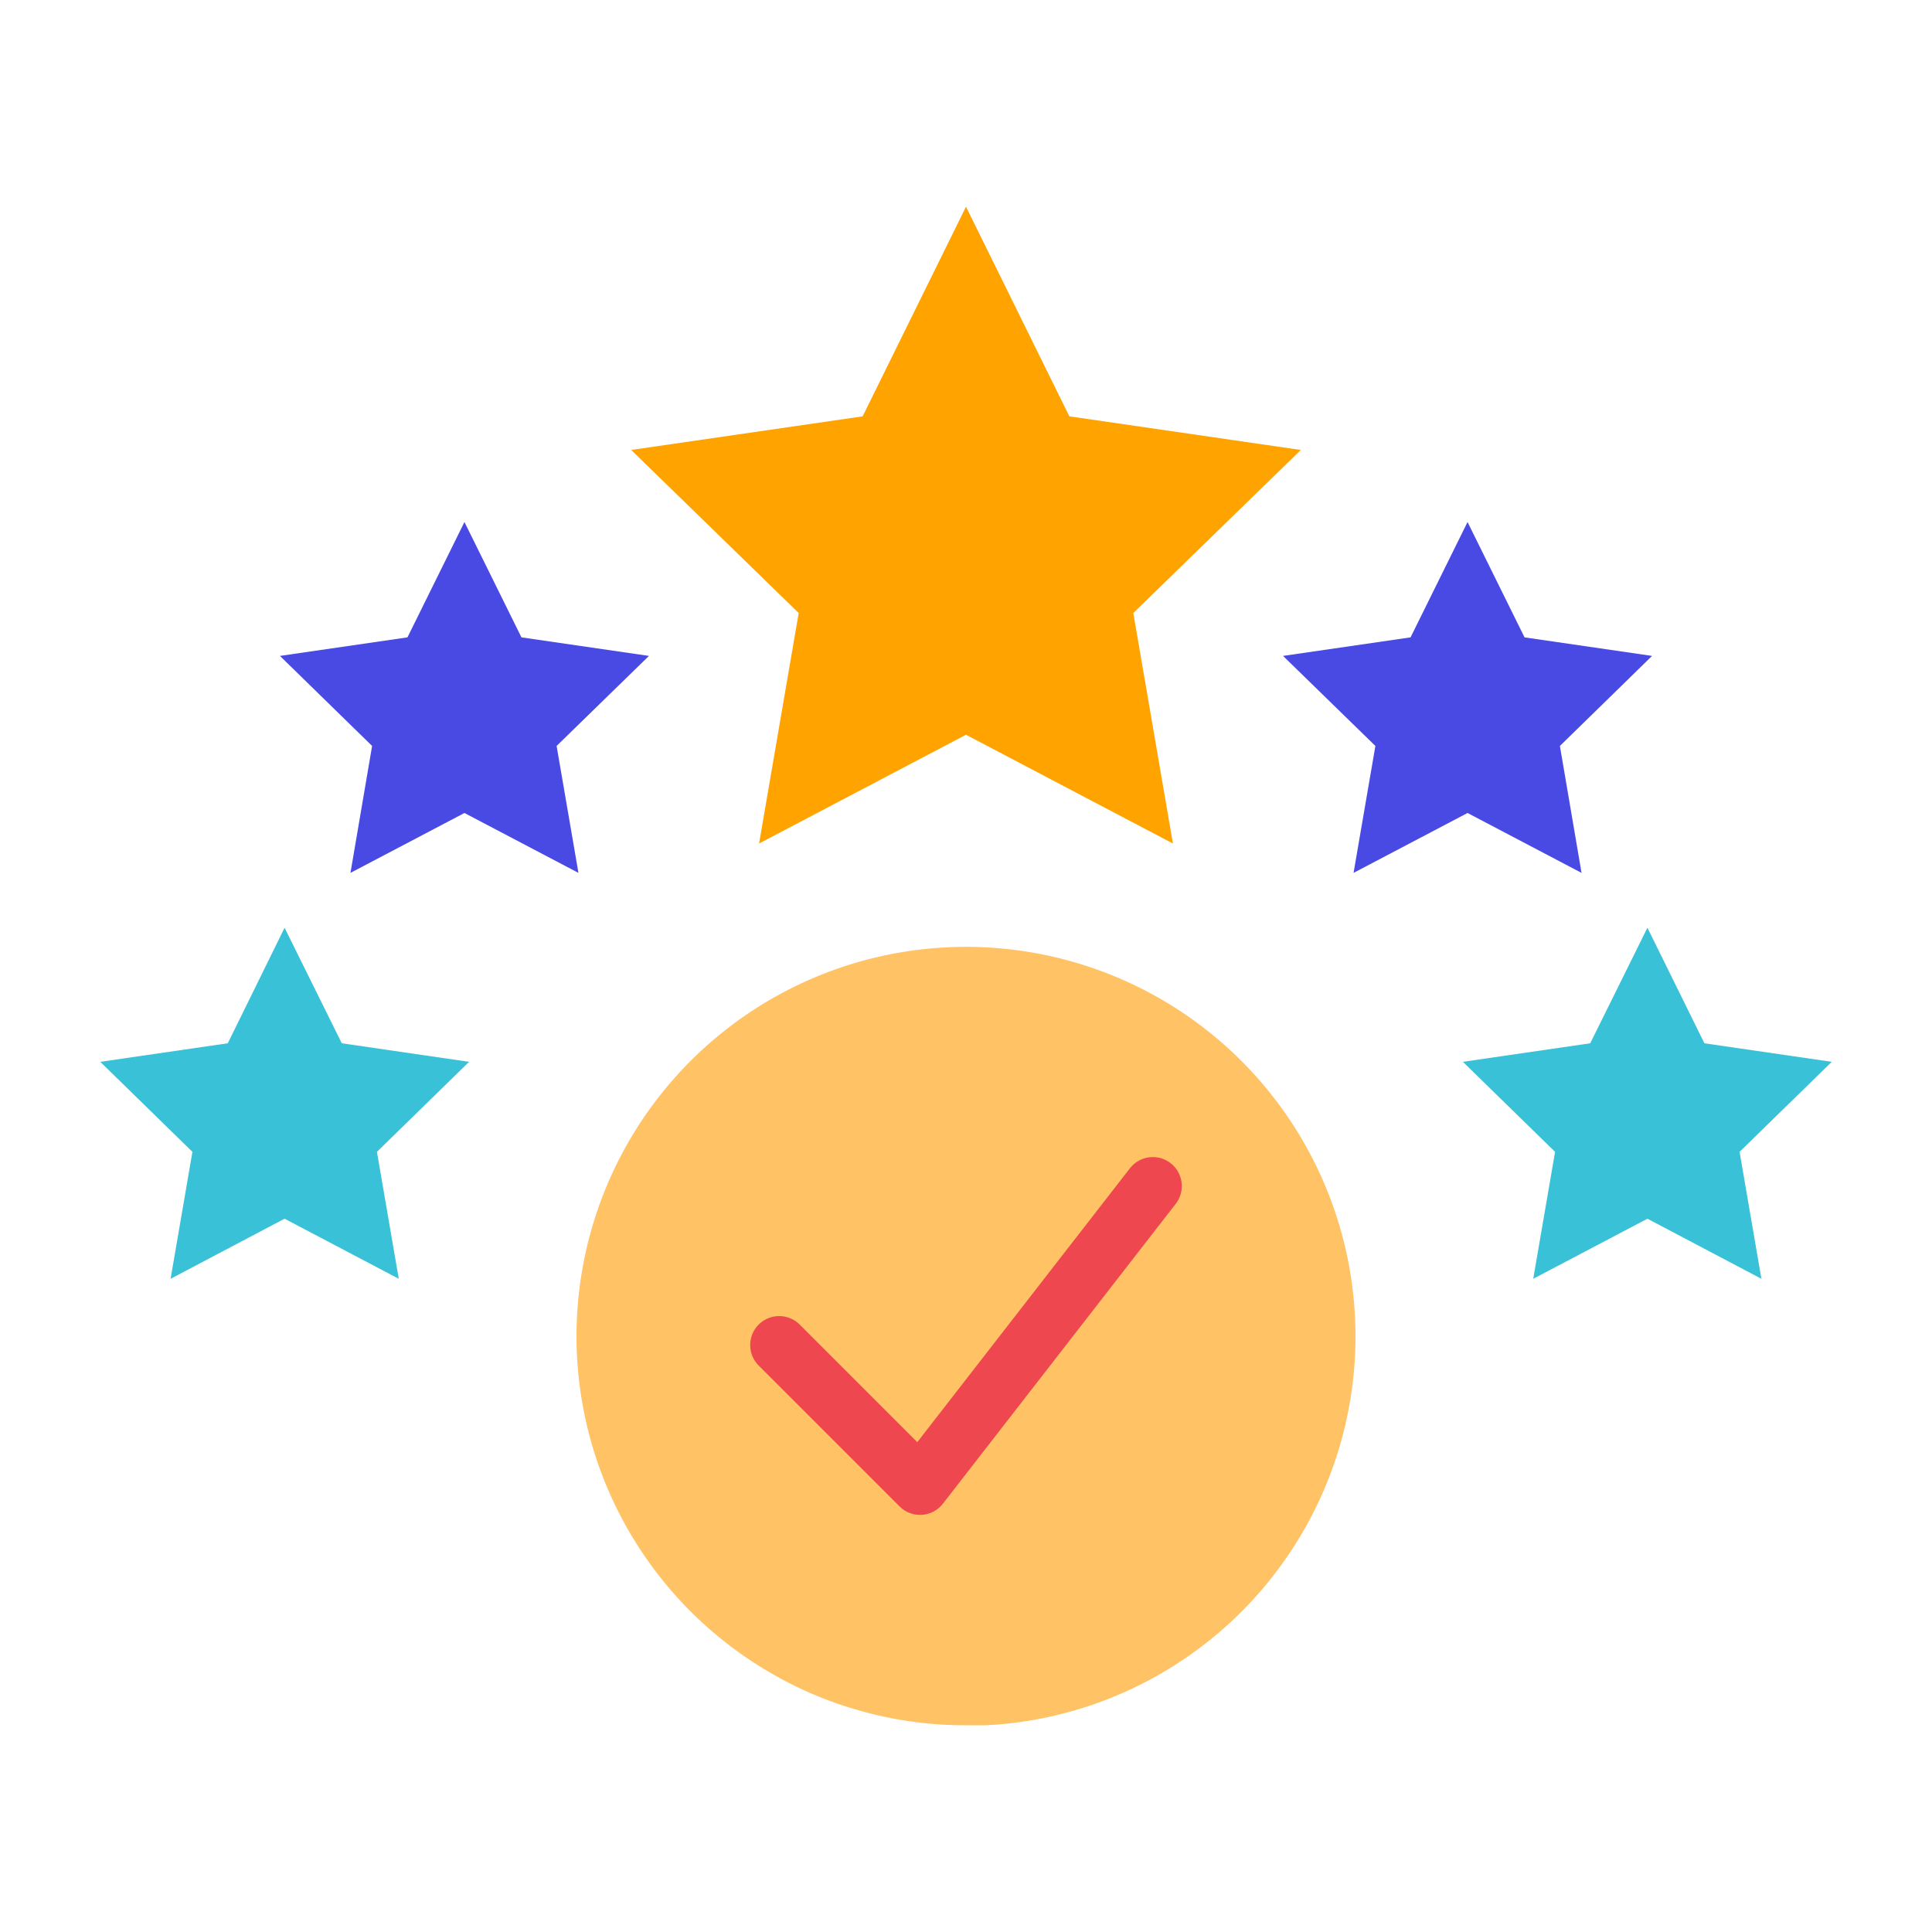
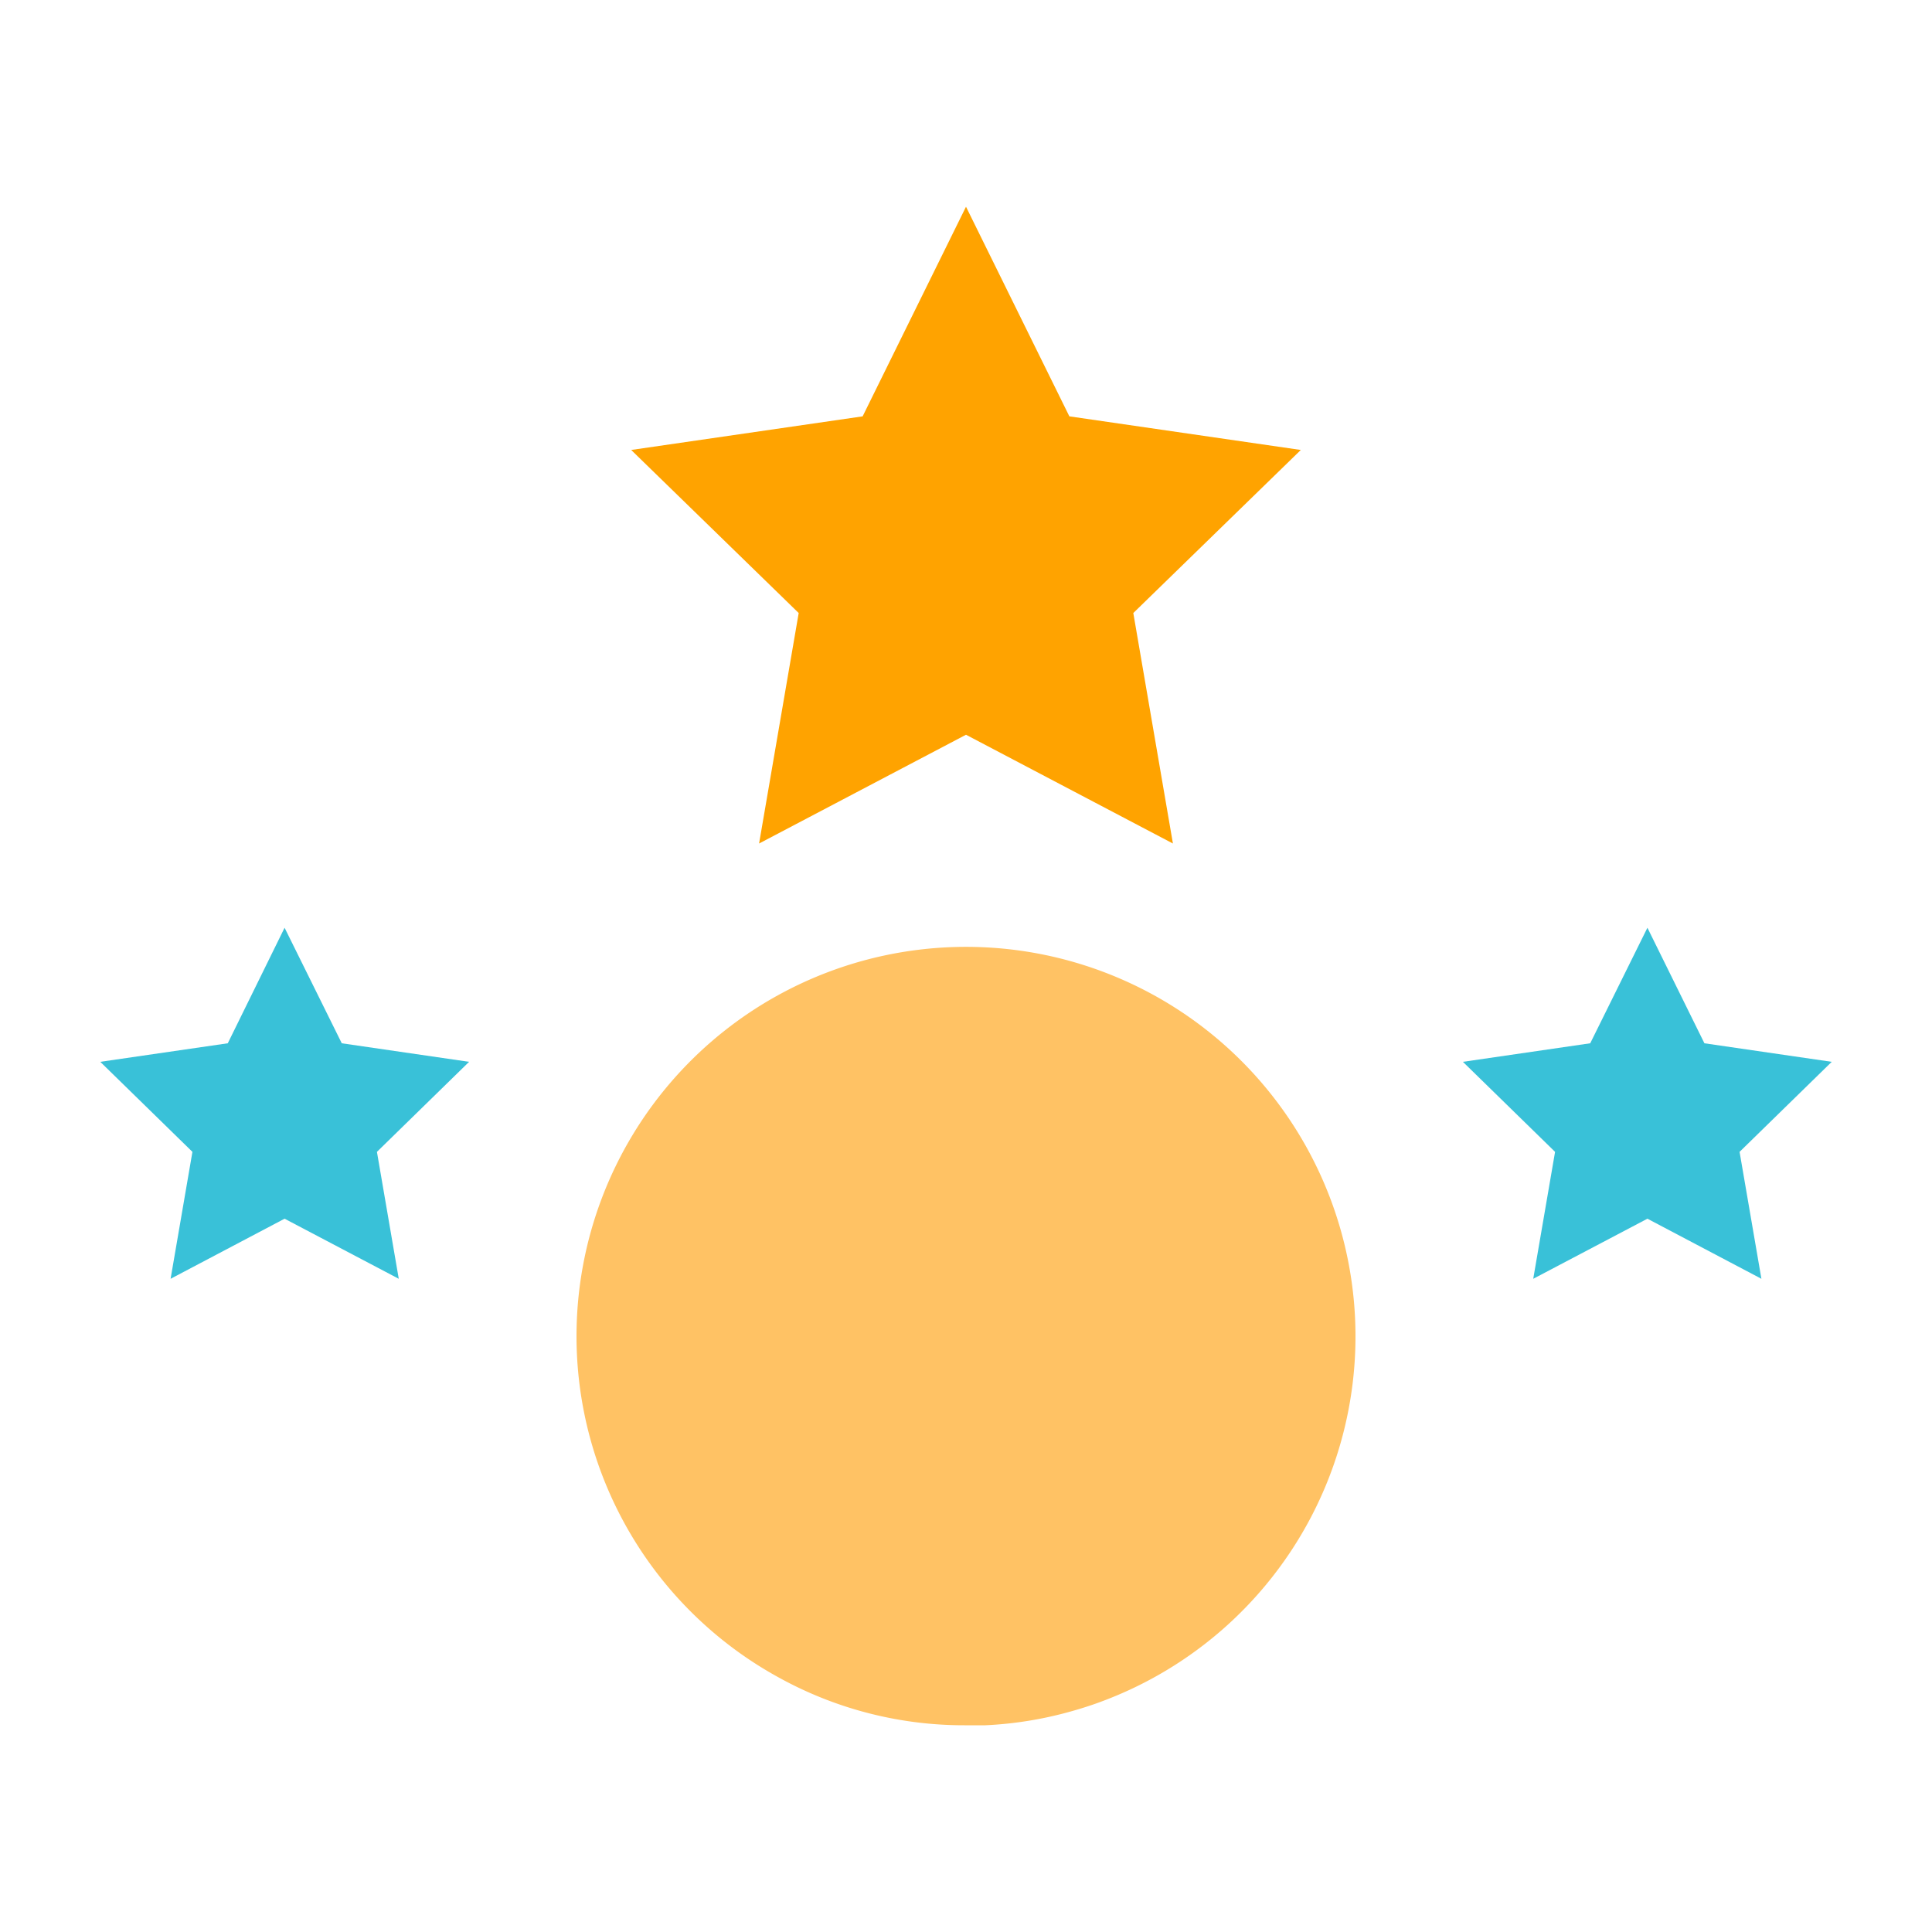
<svg xmlns="http://www.w3.org/2000/svg" id="a24fc09d-1ab1-4f6e-b29c-07a09426209a" data-name="Layer 1" viewBox="0 0 100 100">
-   <rect width="100" height="100" fill="none" />
-   <polygon points="24.04 27.02 21.09 32.99 14.49 33.95 19.26 38.61 18.14 45.18 24.04 42.08 29.94 45.18 28.81 38.61 33.59 33.95 26.99 32.99 24.04 27.02" fill="#4949e4" fill-rule="evenodd" />
-   <polygon points="75.96 27.02 73.01 32.99 66.41 33.95 71.19 38.61 70.06 45.18 75.96 42.08 81.86 45.18 80.74 38.61 85.51 33.95 78.91 32.99 75.96 27.02" fill="#4949e4" fill-rule="evenodd" />
  <polygon points="14.73 48.02 11.79 54 5.19 54.96 9.96 59.62 8.83 66.19 14.73 63.08 20.64 66.19 19.51 59.62 24.28 54.96 17.69 54 14.73 48.02" fill="#39c1d8" fill-rule="evenodd" />
  <polygon points="85.27 48.02 82.31 54 75.72 54.96 80.49 59.62 79.36 66.19 85.27 63.08 91.17 66.19 90.04 59.62 94.81 54.96 88.22 54 85.27 48.02" fill="#39c1d8" fill-rule="evenodd" />
  <polygon points="50 10.7 44.65 21.55 32.67 23.29 41.34 31.73 39.29 43.66 50 38.03 60.71 43.66 58.66 31.73 67.33 23.29 55.35 21.55 50 10.7" fill="#ffa300" fill-rule="evenodd" />
-   <path d="M29.84,69.14A20.15,20.15,0,0,0,40.35,86.85a19.44,19.44,0,0,0,4.22,1.71A19.83,19.83,0,0,0,50,89.3c.33,0,.66,0,1,0a19.7,19.7,0,0,0,4.44-.72c.57-.16,1.13-.34,1.68-.55A20.16,20.16,0,1,0,29.84,69.14Z" fill="#ffc264" fill-rule="evenodd" />
+   <path d="M29.84,69.14A20.15,20.15,0,0,0,40.35,86.85A19.83,19.83,0,0,0,50,89.3c.33,0,.66,0,1,0a19.7,19.7,0,0,0,4.44-.72c.57-.16,1.13-.34,1.68-.55A20.16,20.16,0,1,0,29.84,69.14Z" fill="#ffc264" fill-rule="evenodd" />
  <g id="ad598166-78a1-496e-b516-0cec463d37f7" data-name="Design">
    <g id="e1bc5ca7-eabd-4a21-9776-1377d667836e" data-name="pricing page">
      <g id="ade665b8-f6d5-4200-a8e4-bfacc84b64a1" data-name="header">
        <g id="bb0a7378-5362-49b3-95c0-dfc42d721b01" data-name="team">
-           <polyline id="b9ac8a95-7975-48e2-a6f6-4c04a7ab5fa3" data-name="Line" points="40.33 69.62 47.62 76.91 59.67 61.39" fill="none" stroke="#ee4750" stroke-linecap="round" stroke-linejoin="round" stroke-width="3" />
-         </g>
+           </g>
      </g>
    </g>
  </g>
</svg>